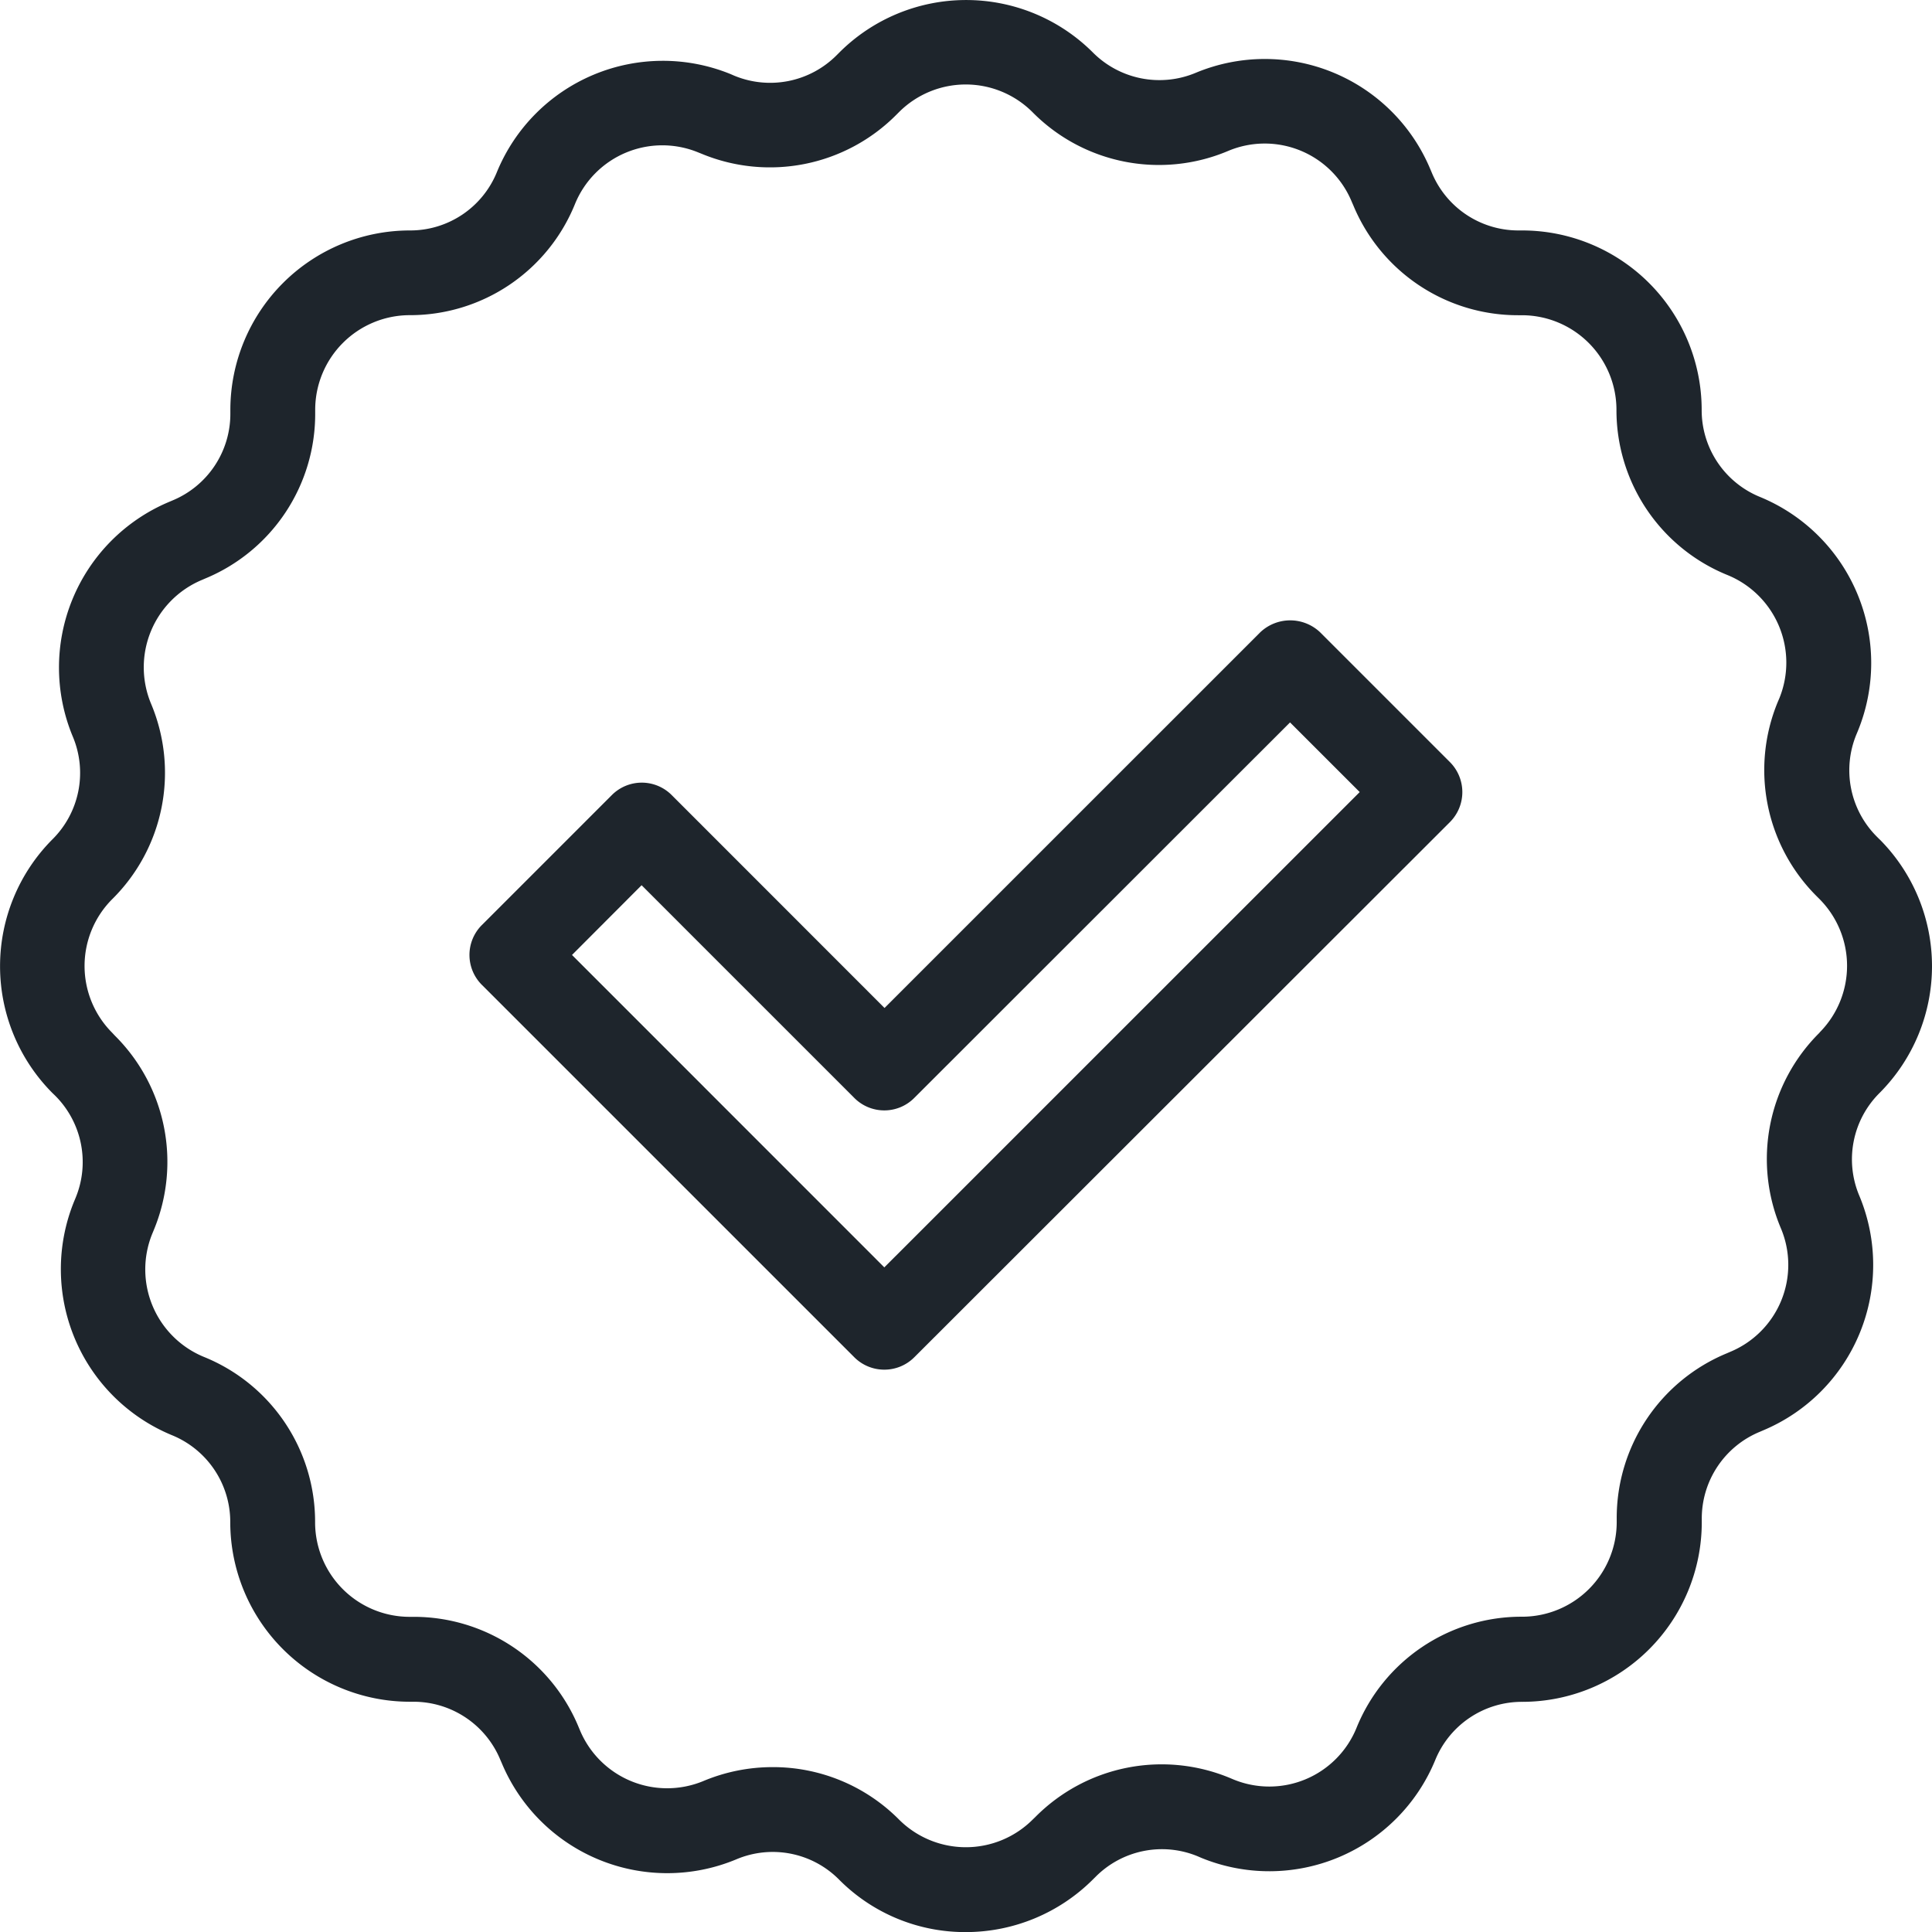
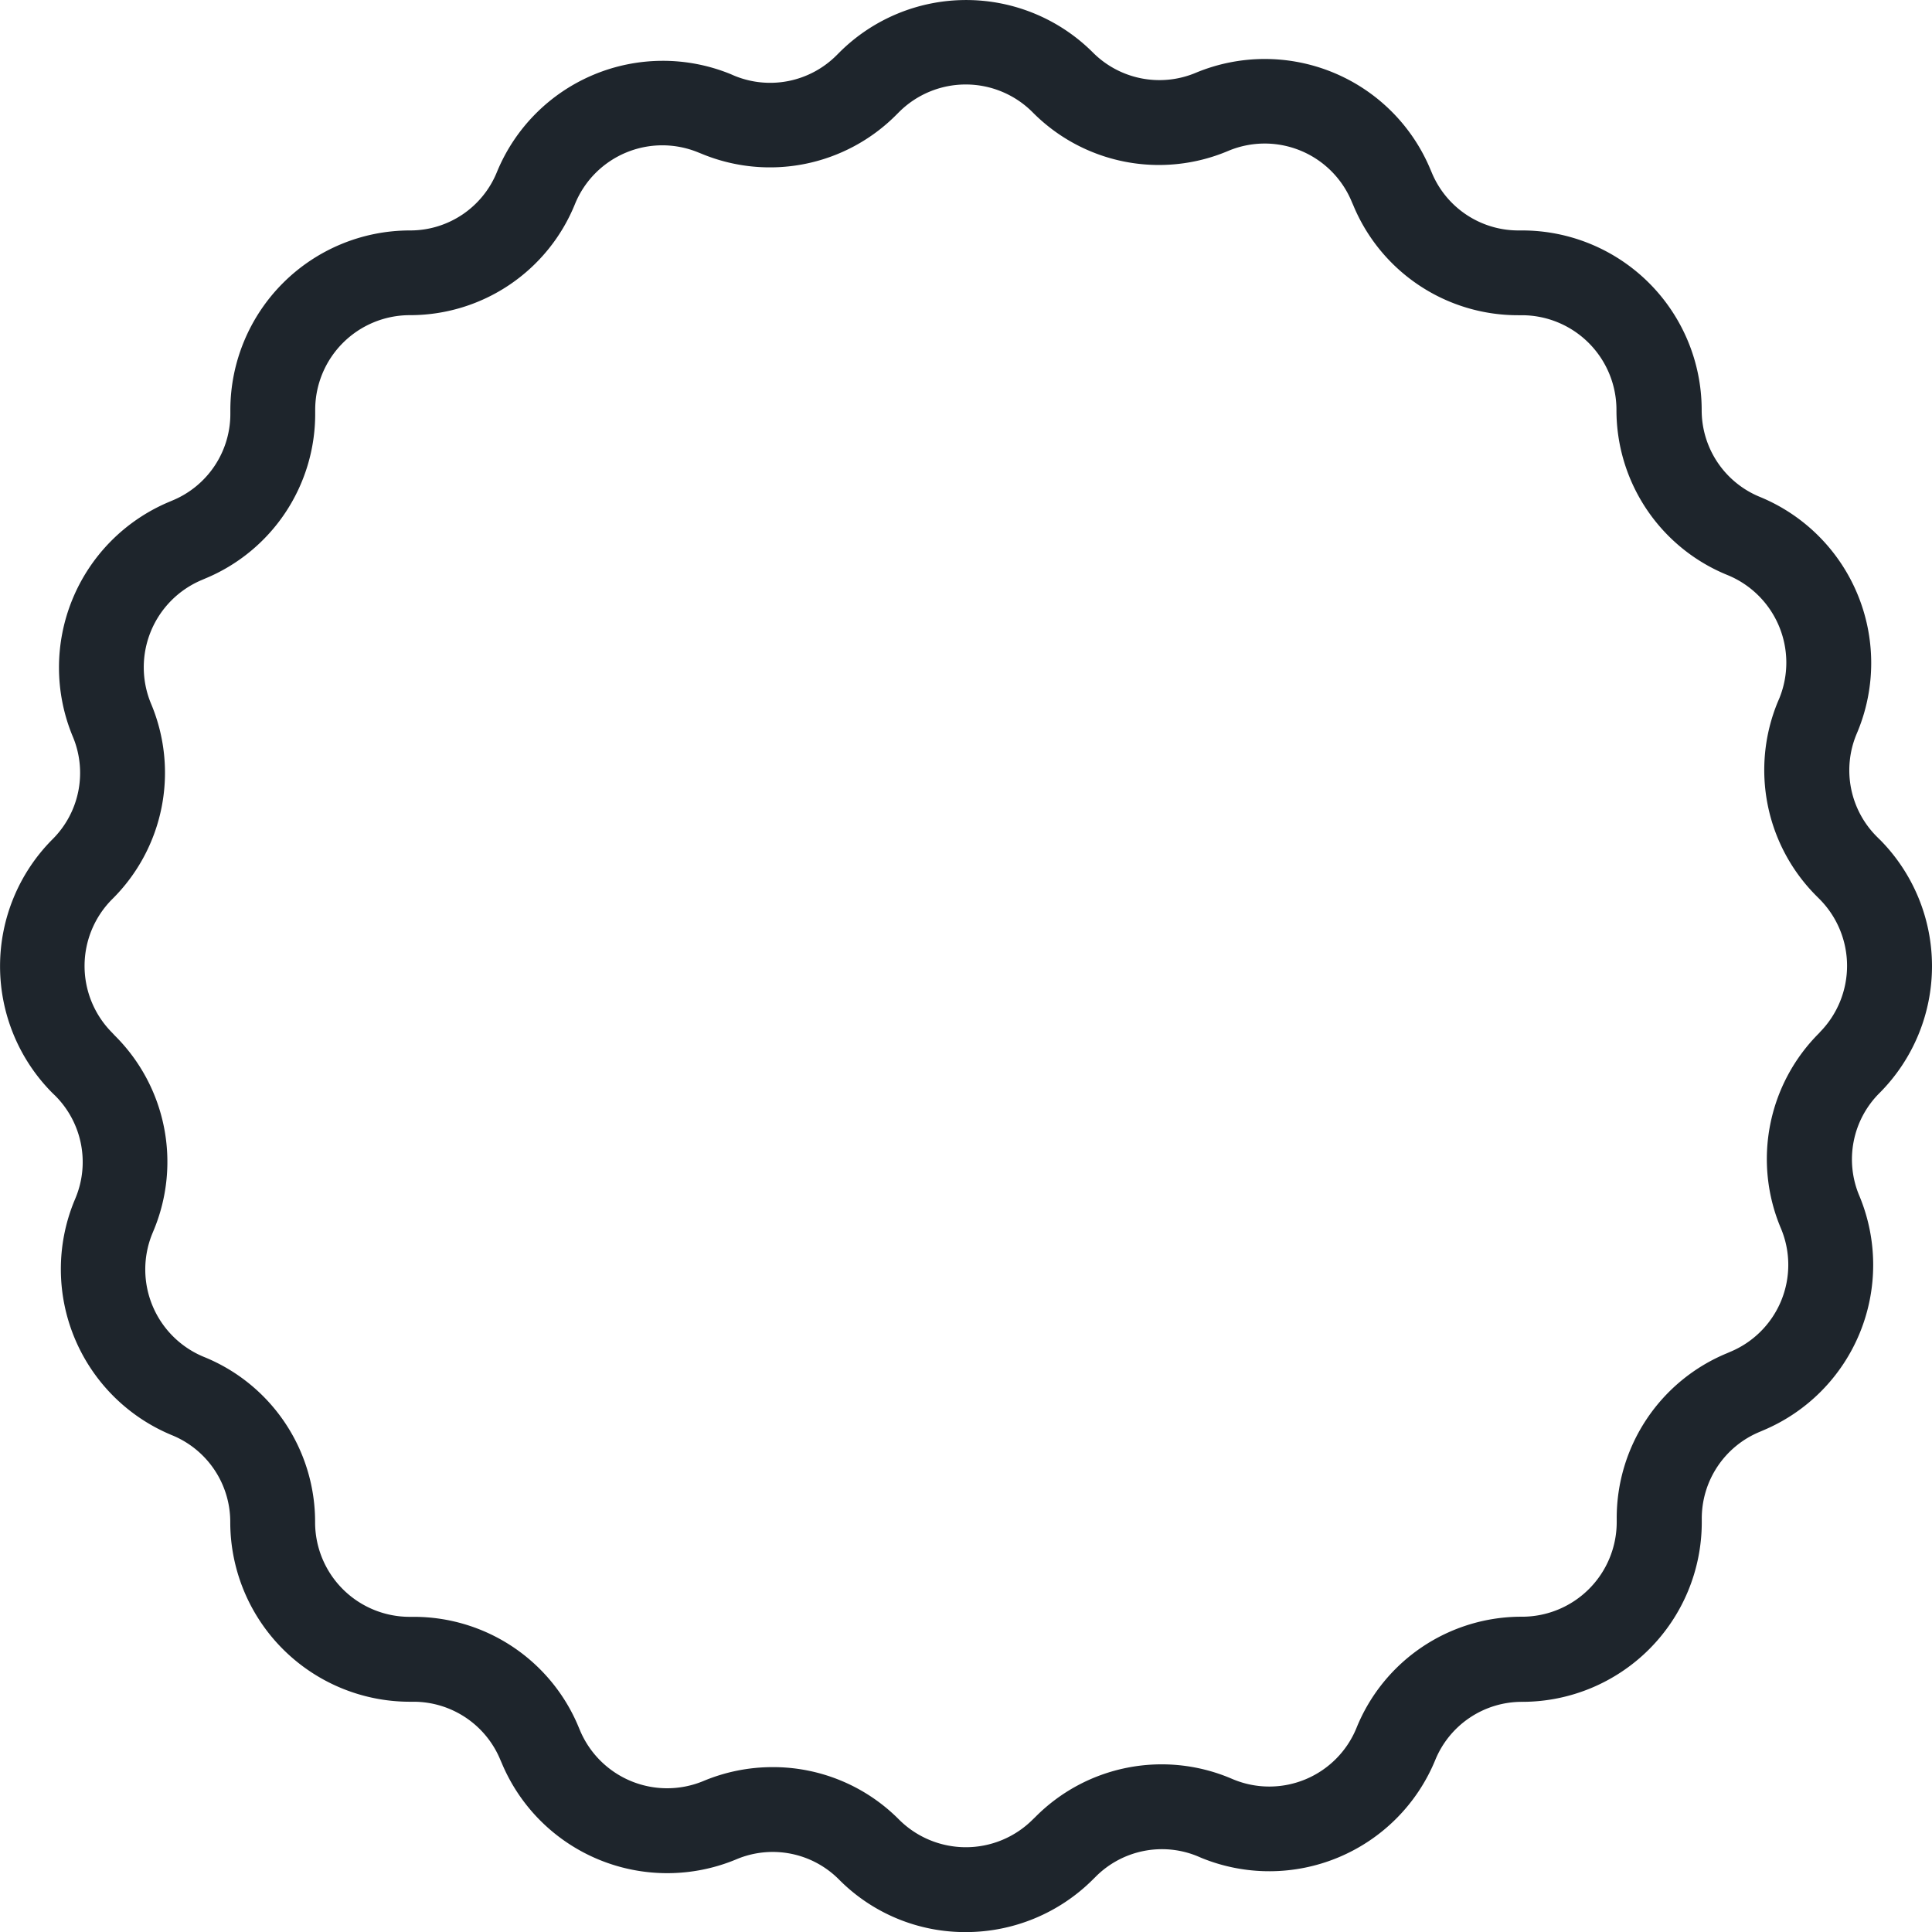
<svg xmlns="http://www.w3.org/2000/svg" id="Group_833" data-name="Group 833" width="61.553" height="61.556" viewBox="0 0 61.553 61.556">
  <defs>
    <clipPath id="clip-path">
      <rect id="Rectangle_689" data-name="Rectangle 689" width="61.553" height="61.556" fill="#1e252c" />
    </clipPath>
  </defs>
  <g id="Group_792" data-name="Group 792" transform="translate(0 0)" clip-path="url(#clip-path)">
-     <path id="Path_857" data-name="Path 857" d="M37.667,14.345a1.386,1.386,0,0,0-1.907.007L23.793,26.318,17,19.523a1.346,1.346,0,0,0-1.9.017l-4.147,4.147a1.346,1.346,0,0,0,.017,1.9L22.832,37.448a1.348,1.348,0,0,0,.954.393h0a1.347,1.347,0,0,0,.955-.395L41.81,20.392a1.353,1.353,0,0,0-.006-1.91Zm1.265,5.094L23.786,34.582l-9.95-9.953,2.217-2.222,6.781,6.781a1.346,1.346,0,0,0,.954.393h0a1.343,1.343,0,0,0,.955-.4L36.712,17.22Z" transform="translate(4.388 5.796)" fill="#1e252c" />
    <path id="Path_858" data-name="Path 858" d="M59.887,26.747,59.8,26.66a2.989,2.989,0,0,1-.654-3.264l.047-.113a5.722,5.722,0,0,0-3.114-7.448,2.984,2.984,0,0,1-1.864-2.785,5.721,5.721,0,0,0-5.707-5.708h-.126a2.987,2.987,0,0,1-2.768-1.847l-.048-.113A5.716,5.716,0,0,0,38.1,2.318a2.993,2.993,0,0,1-3.284-.649,5.715,5.715,0,0,0-8.071,0l-.086.086a2.991,2.991,0,0,1-3.262.658l-.117-.051a5.716,5.716,0,0,0-7.447,3.116,2.979,2.979,0,0,1-2.773,1.864h-.013a5.723,5.723,0,0,0-5.708,5.708v.123a2.986,2.986,0,0,1-1.845,2.772l-.113.048a5.723,5.723,0,0,0-3.065,7.467,2.983,2.983,0,0,1-.648,3.284,5.727,5.727,0,0,0,0,8.077l.085.082a2.988,2.988,0,0,1,.654,3.264l-.047.113a5.723,5.723,0,0,0,3.114,7.443A2.984,2.984,0,0,1,7.336,48.51a5.725,5.725,0,0,0,5.709,5.707h.126a2.993,2.993,0,0,1,2.769,1.849l.047.108a5.716,5.716,0,0,0,7.467,3.066,2.976,2.976,0,0,1,3.284.649,5.657,5.657,0,0,0,4.024,1.667.061.061,0,0,1,.023,0,5.732,5.732,0,0,0,4.031-1.673L34.9,59.8a2.979,2.979,0,0,1,3.263-.657l.116.05a5.716,5.716,0,0,0,7.444-3.11A2.982,2.982,0,0,1,48.5,54.22h.011a5.723,5.723,0,0,0,5.707-5.708v-.122a2.987,2.987,0,0,1,1.849-2.773l.109-.047A5.716,5.716,0,0,0,59.239,38.1a2.981,2.981,0,0,1,.648-3.283,5.722,5.722,0,0,0,0-8.072M57.971,32.9a5.665,5.665,0,0,0-1.23,6.239,3,3,0,0,1-1.619,3.931l-.108.047a5.676,5.676,0,0,0-3.506,5.267v.12A3.016,3.016,0,0,1,48.5,51.508h-.013a5.668,5.668,0,0,0-5.271,3.547A3,3,0,0,1,39.3,56.694l-.112-.047a5.665,5.665,0,0,0-6.2,1.24l-.092.089a3.013,3.013,0,0,1-4.248,0A5.653,5.653,0,0,0,24.616,56.3v0a5.7,5.7,0,0,0-2.206.443,3.011,3.011,0,0,1-3.931-1.613l-.047-.112a5.682,5.682,0,0,0-5.258-3.506h-.13a3.013,3.013,0,0,1-3.005-3A5.667,5.667,0,0,0,6.5,43.232,3.013,3.013,0,0,1,4.85,39.309l.048-.116a5.668,5.668,0,0,0-1.24-6.2L3.571,32.9a3.012,3.012,0,0,1,0-4.249,5.665,5.665,0,0,0,1.238-6.239,3.017,3.017,0,0,1,1.616-3.932l.109-.047a5.674,5.674,0,0,0,3.508-5.265v-.12a3.016,3.016,0,0,1,3-3.007h.011a5.668,5.668,0,0,0,5.269-3.549,3.006,3.006,0,0,1,3.921-1.637l.113.045a5.678,5.678,0,0,0,6.2-1.242l.088-.088a3.007,3.007,0,0,1,4.248,0,5.66,5.66,0,0,0,6.241,1.237A3,3,0,0,1,43.07,6.437l.044.1a5.677,5.677,0,0,0,5.257,3.506H48.5a3.017,3.017,0,0,1,3,3,5.668,5.668,0,0,0,3.545,5.281,3.014,3.014,0,0,1,1.646,3.919l-.05.117a5.676,5.676,0,0,0,1.244,6.2l.085.085a3.015,3.015,0,0,1,0,4.251" transform="translate(0 0)" fill="#1e252c" />
  </g>
</svg>